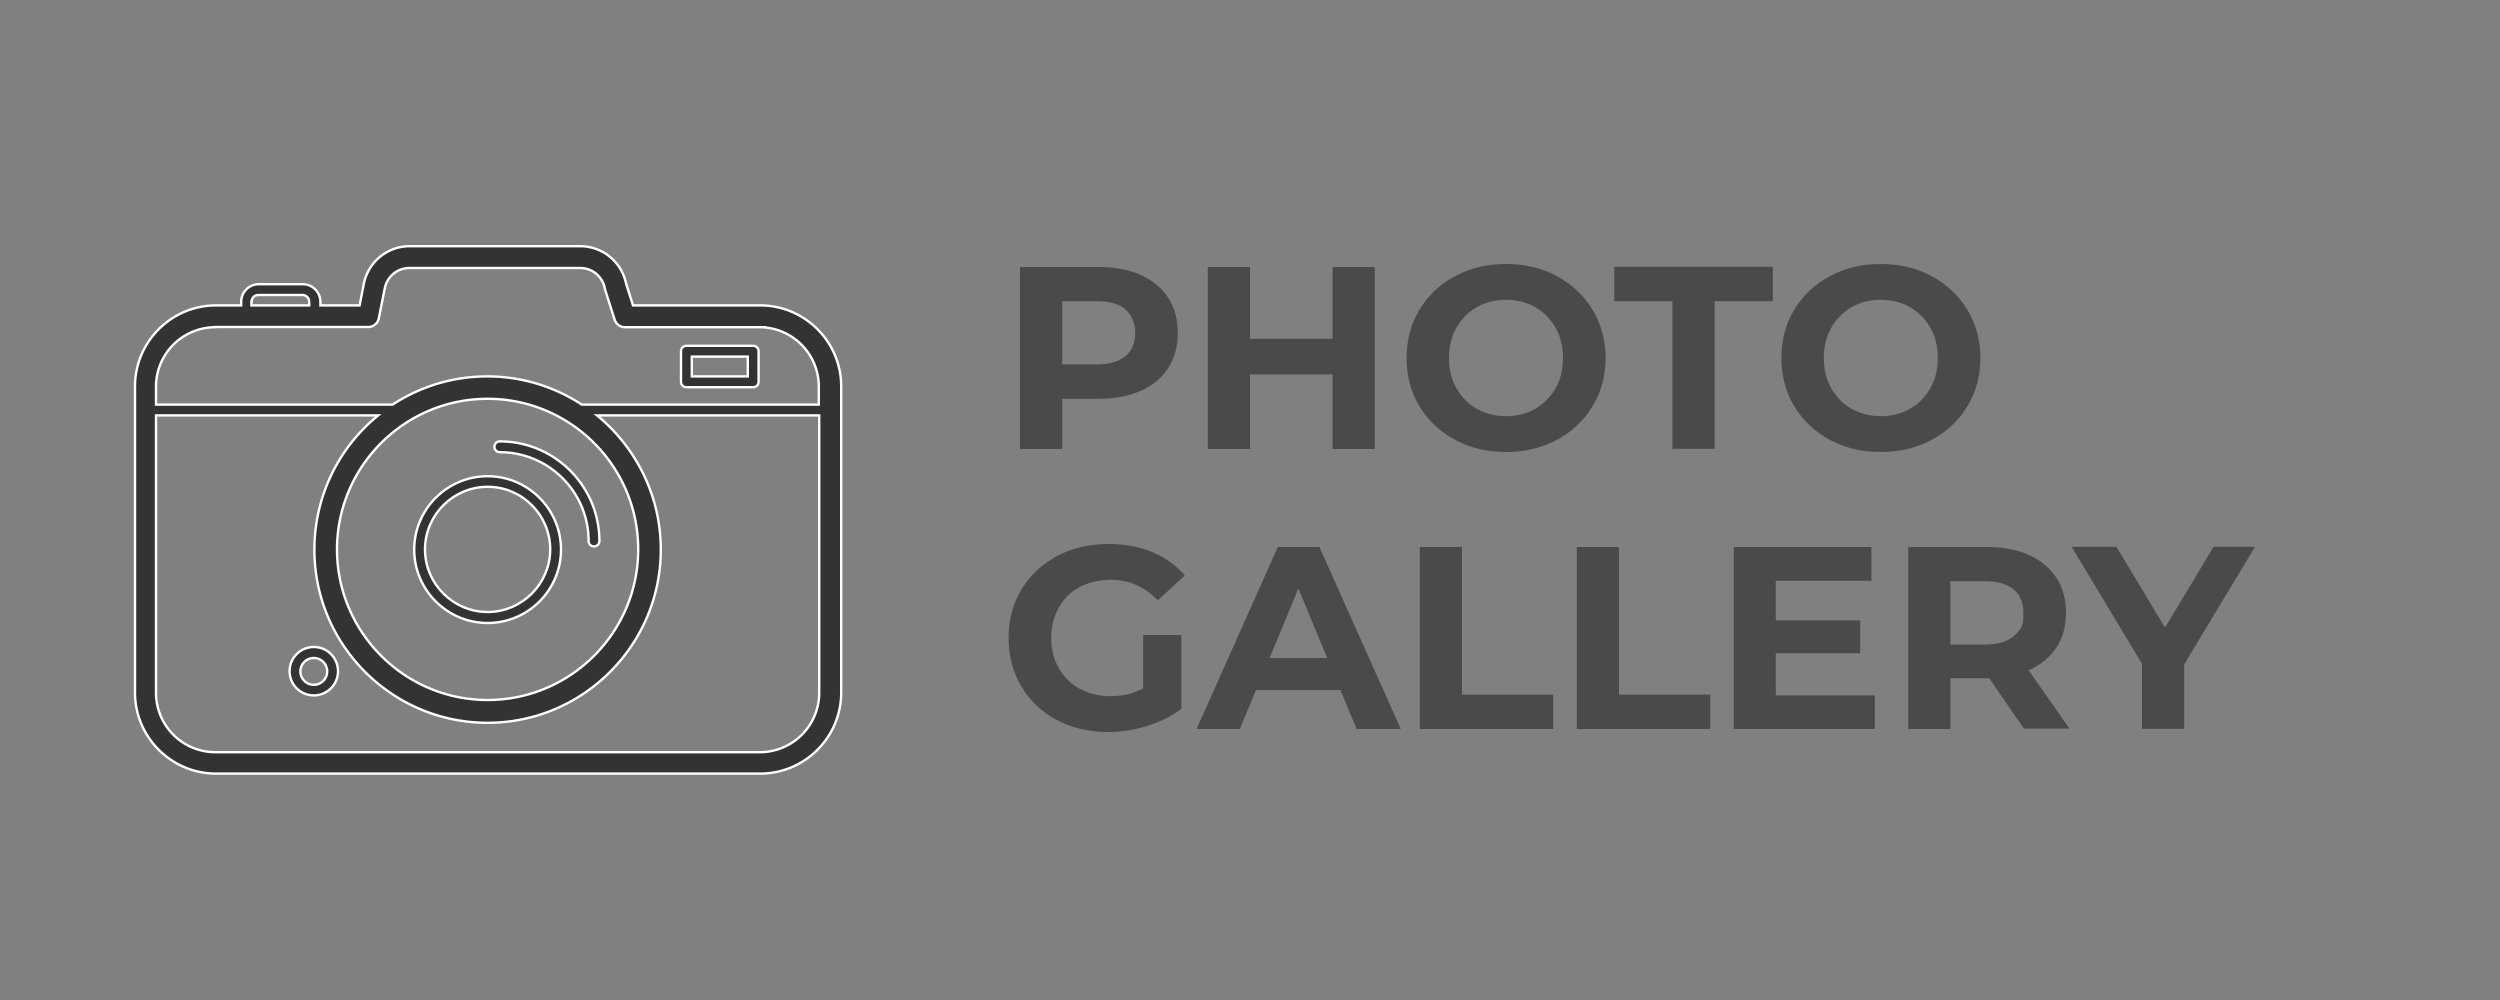
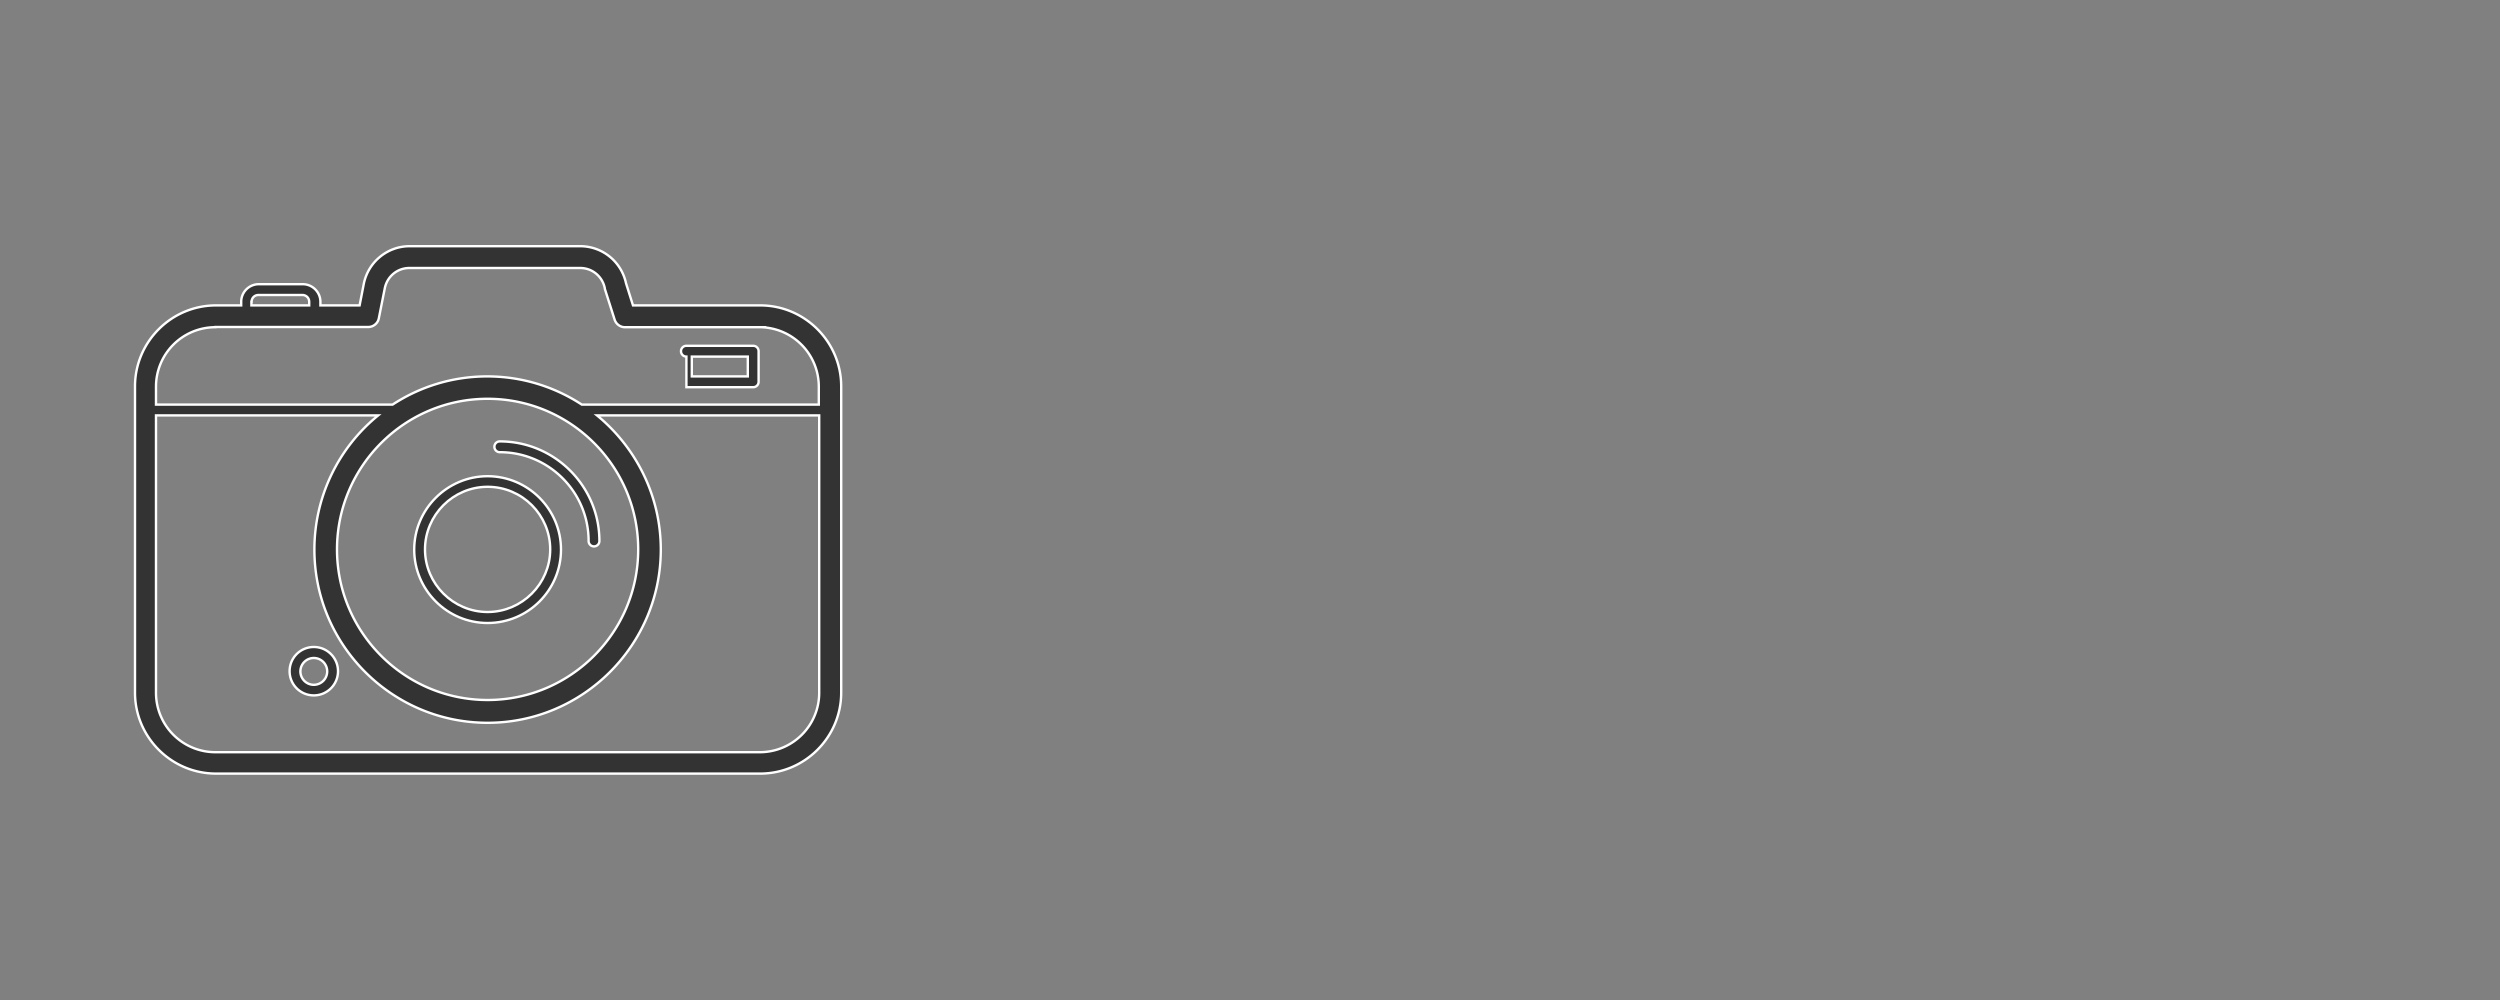
<svg xmlns="http://www.w3.org/2000/svg" id="Layer_1" viewBox="0 0 125 50">
  <rect x="0" y="0" width="125" height="50" fill="#808080" stroke="none" />
  <defs>
    <style>.cls-1{fill:#333;stroke:#fff;stroke-miterlimit:10;stroke-width:.12px}</style>
  </defs>
-   <path d="M57.04 13.75c.59.27 1.05.65 1.37 1.14s.48 1.08.48 1.76-.16 1.25-.48 1.75-.78.88-1.37 1.14-1.29.4-2.1.4h-1.83v2.51H51v-9.1h3.94c.81 0 1.51.13 2.1.4m-.77 4.06c.33-.27.49-.66.49-1.16s-.17-.9-.49-1.18-.81-.41-1.44-.41h-1.72v3.16h1.72c.63 0 1.11-.14 1.44-.41m12.47-4.46v9.1h-2.11v-3.73H62.5v3.73h-2.11v-9.1h2.11v3.59h4.13v-3.59zm4.01 8.64c-.76-.41-1.35-.97-1.78-1.68s-.64-1.52-.64-2.41.21-1.7.64-2.41 1.02-1.28 1.78-1.68c.76-.41 1.61-.61 2.55-.61s1.79.2 2.55.61c.75.41 1.35.97 1.78 1.68.43.72.65 1.52.65 2.41s-.22 1.7-.65 2.41-1.03 1.28-1.78 1.68-1.6.61-2.55.61-1.8-.2-2.55-.61m4.01-1.55c.43-.25.77-.59 1.02-1.03s.37-.94.37-1.51-.12-1.07-.37-1.51-.59-.79-1.02-1.03c-.43-.25-.92-.37-1.46-.37s-1.02.12-1.46.37c-.43.25-.77.59-1.02 1.03s-.37.95-.37 1.51.12 1.07.37 1.51.59.79 1.02 1.03.92.37 1.46.37 1.02-.12 1.46-.37m6.86-5.38h-2.91v-1.72h7.93v1.72h-2.91v7.38h-2.11zm7.87 6.93c-.76-.41-1.35-.97-1.78-1.68s-.64-1.52-.64-2.41.21-1.7.64-2.41 1.02-1.28 1.78-1.68c.76-.41 1.61-.61 2.55-.61s1.79.2 2.55.61c.75.41 1.35.97 1.78 1.68.43.72.65 1.52.65 2.41s-.22 1.7-.65 2.41-1.03 1.28-1.78 1.68-1.6.61-2.55.61-1.8-.2-2.55-.61m4.01-1.55c.43-.25.77-.59 1.02-1.03s.37-.94.37-1.51-.12-1.07-.37-1.51-.59-.79-1.02-1.03c-.43-.25-.92-.37-1.46-.37s-1.02.12-1.46.37c-.43.25-.77.59-1.02 1.03s-.37.95-.37 1.51.12 1.07.37 1.51.59.79 1.02 1.03.92.37 1.46.37 1.02-.12 1.46-.37M57.15 31.75h1.92v3.69c-.49.37-1.07.66-1.72.86s-1.3.3-1.96.3q-1.41 0-2.55-.6c-.75-.4-1.35-.96-1.77-1.68-.43-.71-.64-1.52-.64-2.42s.21-1.71.64-2.42 1.02-1.27 1.79-1.68 1.62-.6 2.57-.6c.8 0 1.52.13 2.17.4s1.2.66 1.64 1.17l-1.35 1.25c-.65-.68-1.43-1.03-2.35-1.03-.58 0-1.1.12-1.55.36s-.8.58-1.05 1.03c-.25.44-.38.95-.38 1.52s.13 1.07.38 1.51.6.79 1.05 1.03.96.37 1.53.37c.61 0 1.15-.13 1.64-.39v-2.67Zm9.87 2.75H62.8l-.81 1.95h-2.16l4.06-9.1h2.08l4.07 9.1h-2.21zm-.66-1.6-1.44-3.48-1.44 3.48h2.89Zm4.63-5.55h2.11v7.38h4.56v1.72h-6.67zm7.85 0h2.11v7.38h4.56v1.72h-6.67zm14.9 7.41v1.69h-7.05v-9.1h6.88v1.69h-4.78v1.98h4.22v1.64h-4.22v2.11h4.95Zm7.47 1.69-1.75-2.54h-1.94v2.54h-2.11v-9.1h3.94c.81 0 1.51.13 2.1.4s1.05.65 1.37 1.14.48 1.08.48 1.75-.16 1.26-.49 1.75-.79.87-1.38 1.12l2.04 2.92h-2.26Zm-.53-6.98c-.33-.27-.81-.41-1.44-.41h-1.72v3.17h1.72q.945 0 1.44-.42c.495-.42.49-.67.49-1.17s-.17-.9-.49-1.18Zm8.53 3.75v3.22h-2.11v-3.25l-3.52-5.85h2.24l2.43 4.04 2.43-4.04h2.07z" style="fill:#4b4a4a" />
  <path class="cls-1" d="M37.99 15.27h-6.34l-.35-1.11a2.34 2.34 0 0 0-2.28-1.85h-8.54c-1.11 0-2.07.79-2.29 1.88l-.21 1.08h-1.96v-.18c0-.49-.4-.88-.88-.88h-2.2c-.49 0-.88.4-.88.88v.18H10.8c-2.23 0-4.05 1.82-4.05 4.05v15.31c0 2.23 1.82 4.05 4.05 4.05h27.21c2.23 0 4.05-1.82 4.05-4.05V19.32c0-2.23-1.82-4.05-4.05-4.05Zm-25.41-.18c0-.19.15-.34.34-.34h2.2c.19 0 .34.15.34.34v.18h-2.89v-.18Zm-1.81 1.26h7.64c.26 0 .48-.18.53-.43l.3-1.51c.12-.59.63-1.01 1.23-1.01h8.54c.6 0 1.11.42 1.23 1.01 0 .02 0 .04.01.06l.48 1.51c.07.22.28.38.51.38h6.73a2.97 2.97 0 0 1 2.97 2.97v.9H29.09c-1.36-.89-2.99-1.41-4.73-1.41s-3.37.52-4.73 1.41H7.8v-.9a2.97 2.97 0 0 1 2.97-2.97Zm13.61 3.59c4.15 0 7.53 3.38 7.53 7.53S28.53 35 24.38 35s-7.53-3.38-7.53-7.53 3.38-7.53 7.53-7.53Zm13.61 17.67H10.77a2.97 2.97 0 0 1-2.97-2.97V20.77h11.11a8.64 8.64 0 0 0-3.19 6.71c0 4.78 3.89 8.66 8.66 8.66s8.66-3.89 8.66-8.66c0-2.7-1.25-5.12-3.19-6.71h11.11v13.87a2.97 2.97 0 0 1-2.97 2.97Z" />
  <path class="cls-1" d="M24.38 31.15c2.03 0 3.67-1.65 3.67-3.67s-1.65-3.67-3.67-3.67-3.67 1.65-3.67 3.67 1.65 3.67 3.67 3.67Zm0-6.81c1.73 0 3.13 1.41 3.13 3.13s-1.41 3.13-3.13 3.13-3.13-1.41-3.13-3.13 1.41-3.13 3.13-3.13Z" />
-   <path class="cls-1" d="M24.99 22.61c2.45 0 4.44 1.99 4.44 4.44 0 .15.12.27.27.27s.27-.12.27-.27c0-2.74-2.23-4.98-4.98-4.98-.15 0-.27.12-.27.27s.12.27.27.27Zm9.33-3.25h3.34c.15 0 .27-.12.27-.27v-1.53c0-.15-.12-.27-.27-.27h-3.34c-.15 0-.27.12-.27.27v1.53c0 .15.12.27.27.27Zm.27-1.53h2.8v.99h-2.8zm-18.9 14.52c-.67 0-1.21.54-1.21 1.21s.54 1.21 1.21 1.21 1.21-.54 1.21-1.21-.54-1.21-1.21-1.21Zm0 1.89a.67.67 0 1 1 0-1.34.67.67 0 0 1 0 1.34Z" />
+   <path class="cls-1" d="M24.99 22.61c2.45 0 4.44 1.99 4.44 4.44 0 .15.12.27.27.27s.27-.12.27-.27c0-2.74-2.23-4.98-4.98-4.98-.15 0-.27.12-.27.27s.12.27.27.27Zm9.33-3.25h3.34c.15 0 .27-.12.27-.27v-1.53c0-.15-.12-.27-.27-.27h-3.34c-.15 0-.27.12-.27.27c0 .15.12.27.27.27Zm.27-1.53h2.8v.99h-2.8zm-18.9 14.52c-.67 0-1.21.54-1.21 1.21s.54 1.21 1.21 1.21 1.21-.54 1.21-1.21-.54-1.21-1.21-1.21Zm0 1.89a.67.67 0 1 1 0-1.34.67.67 0 0 1 0 1.34Z" />
</svg>